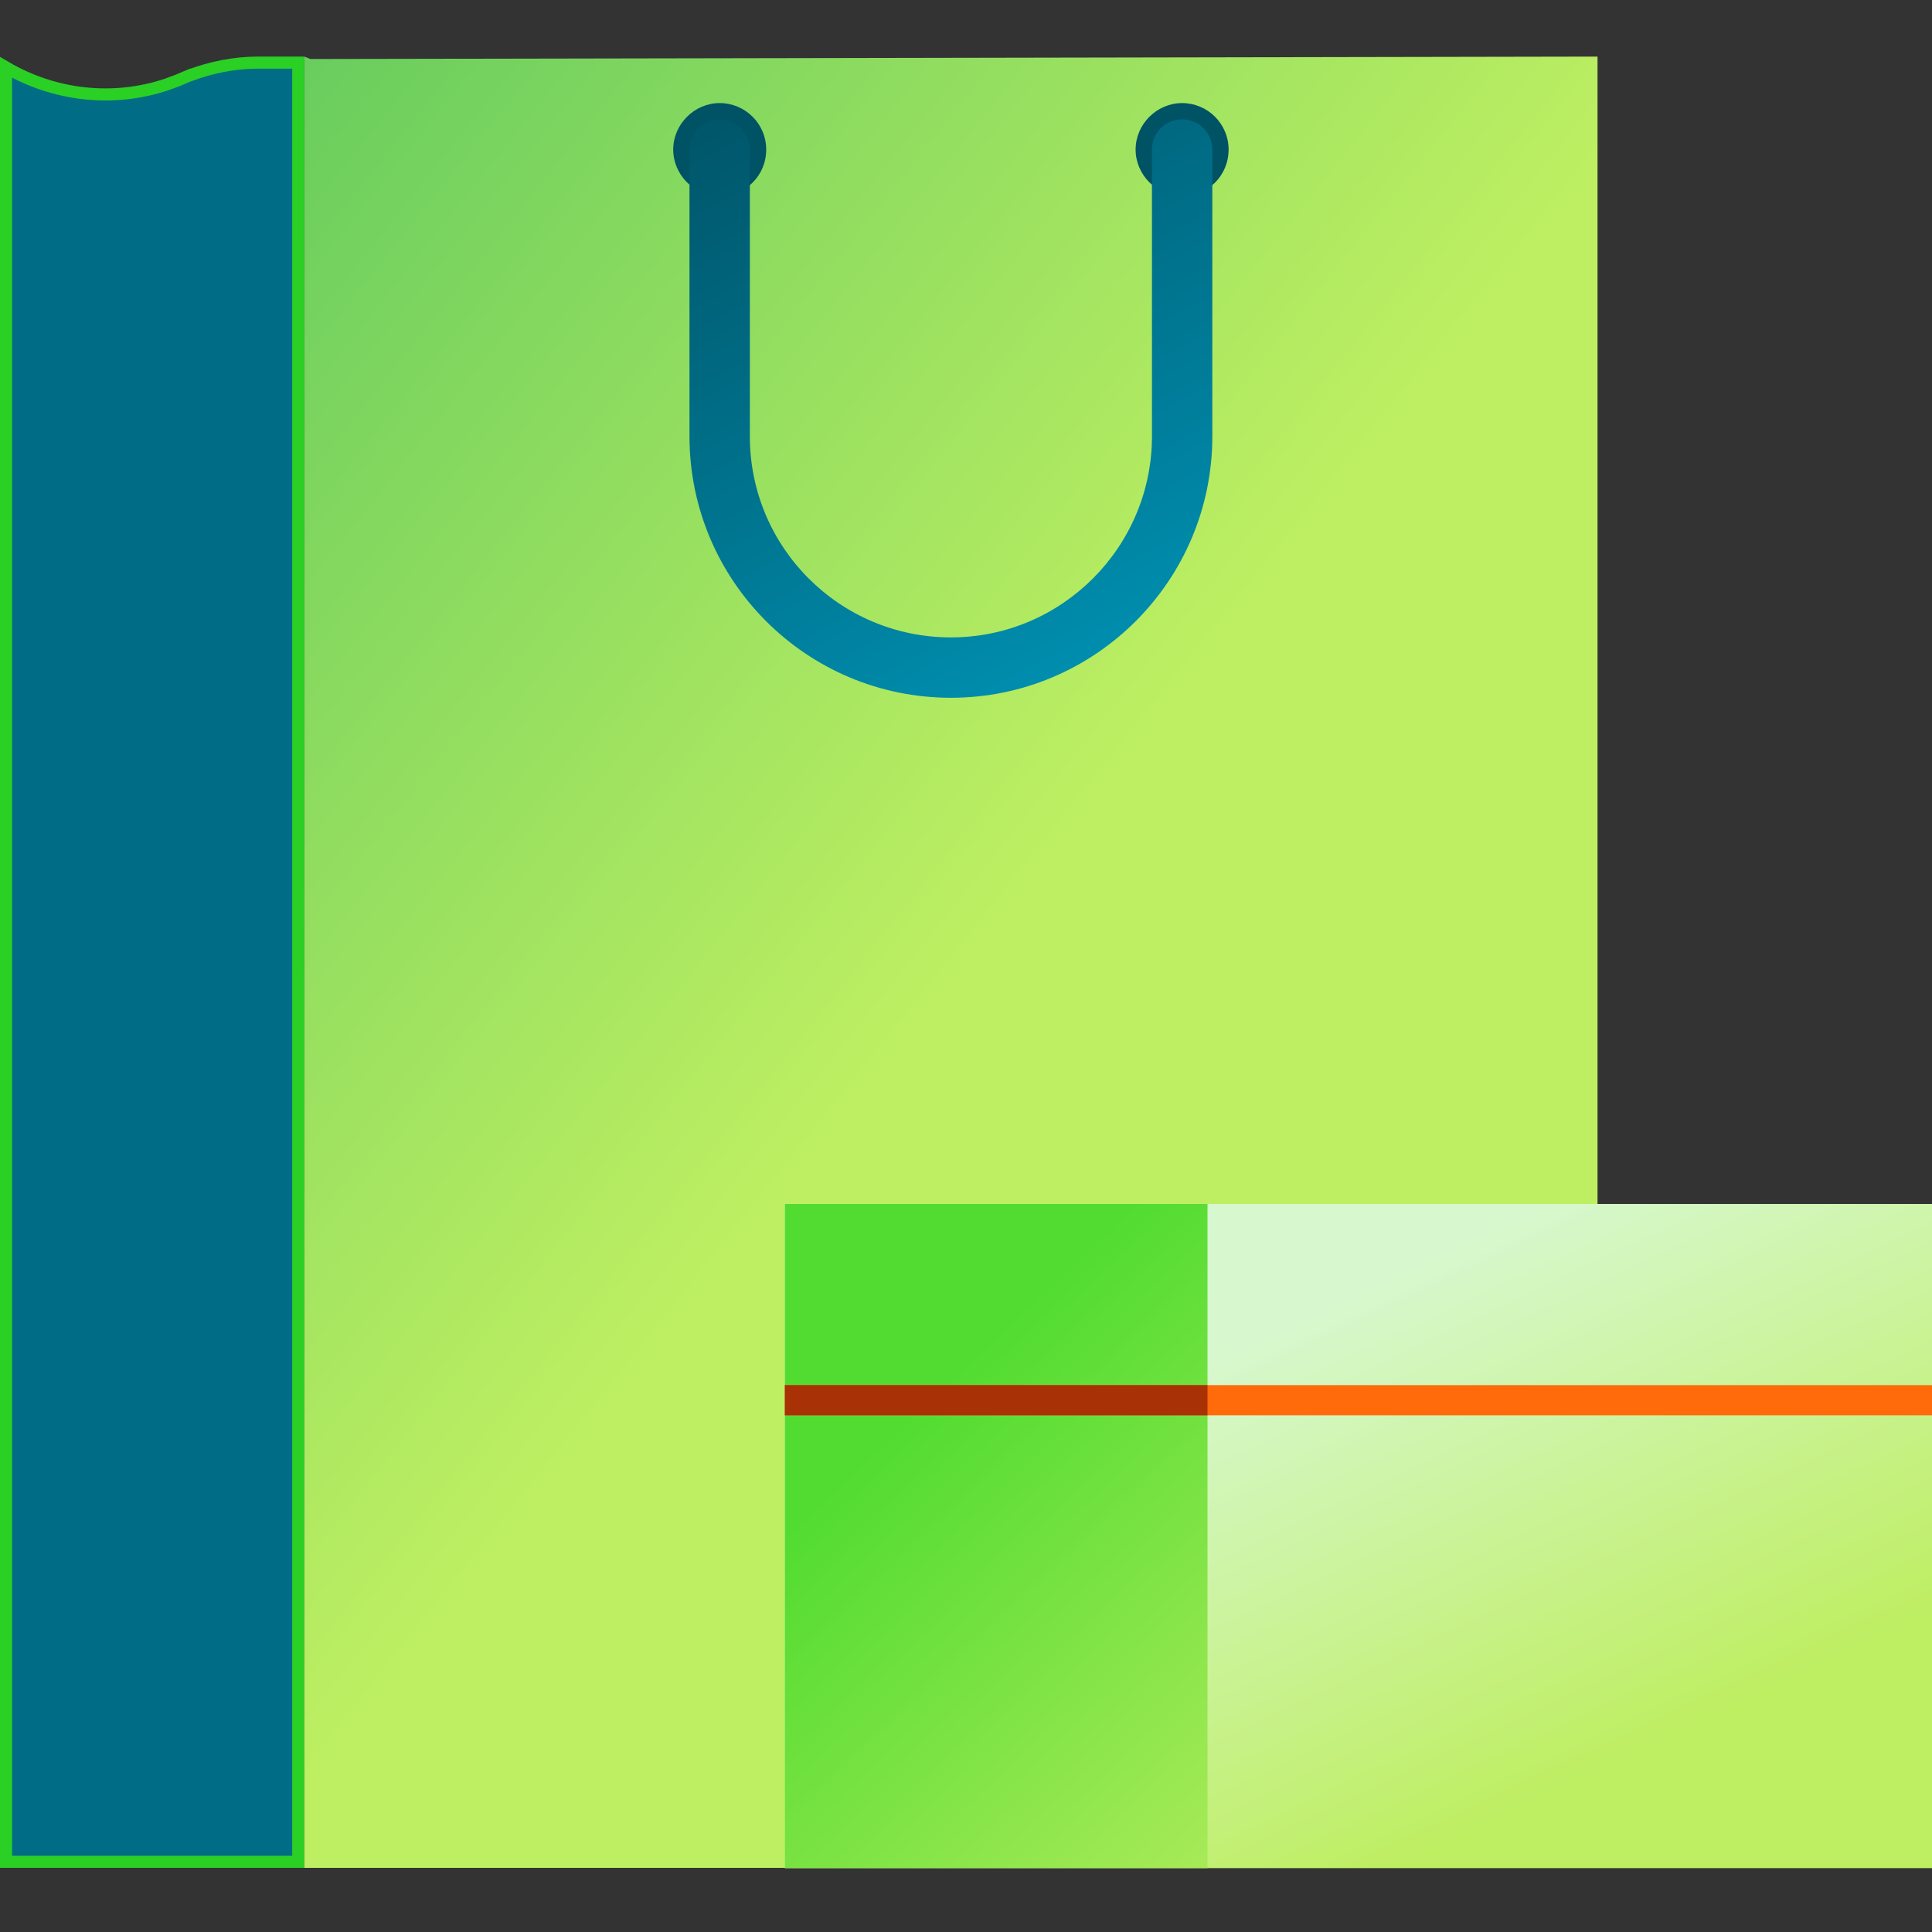
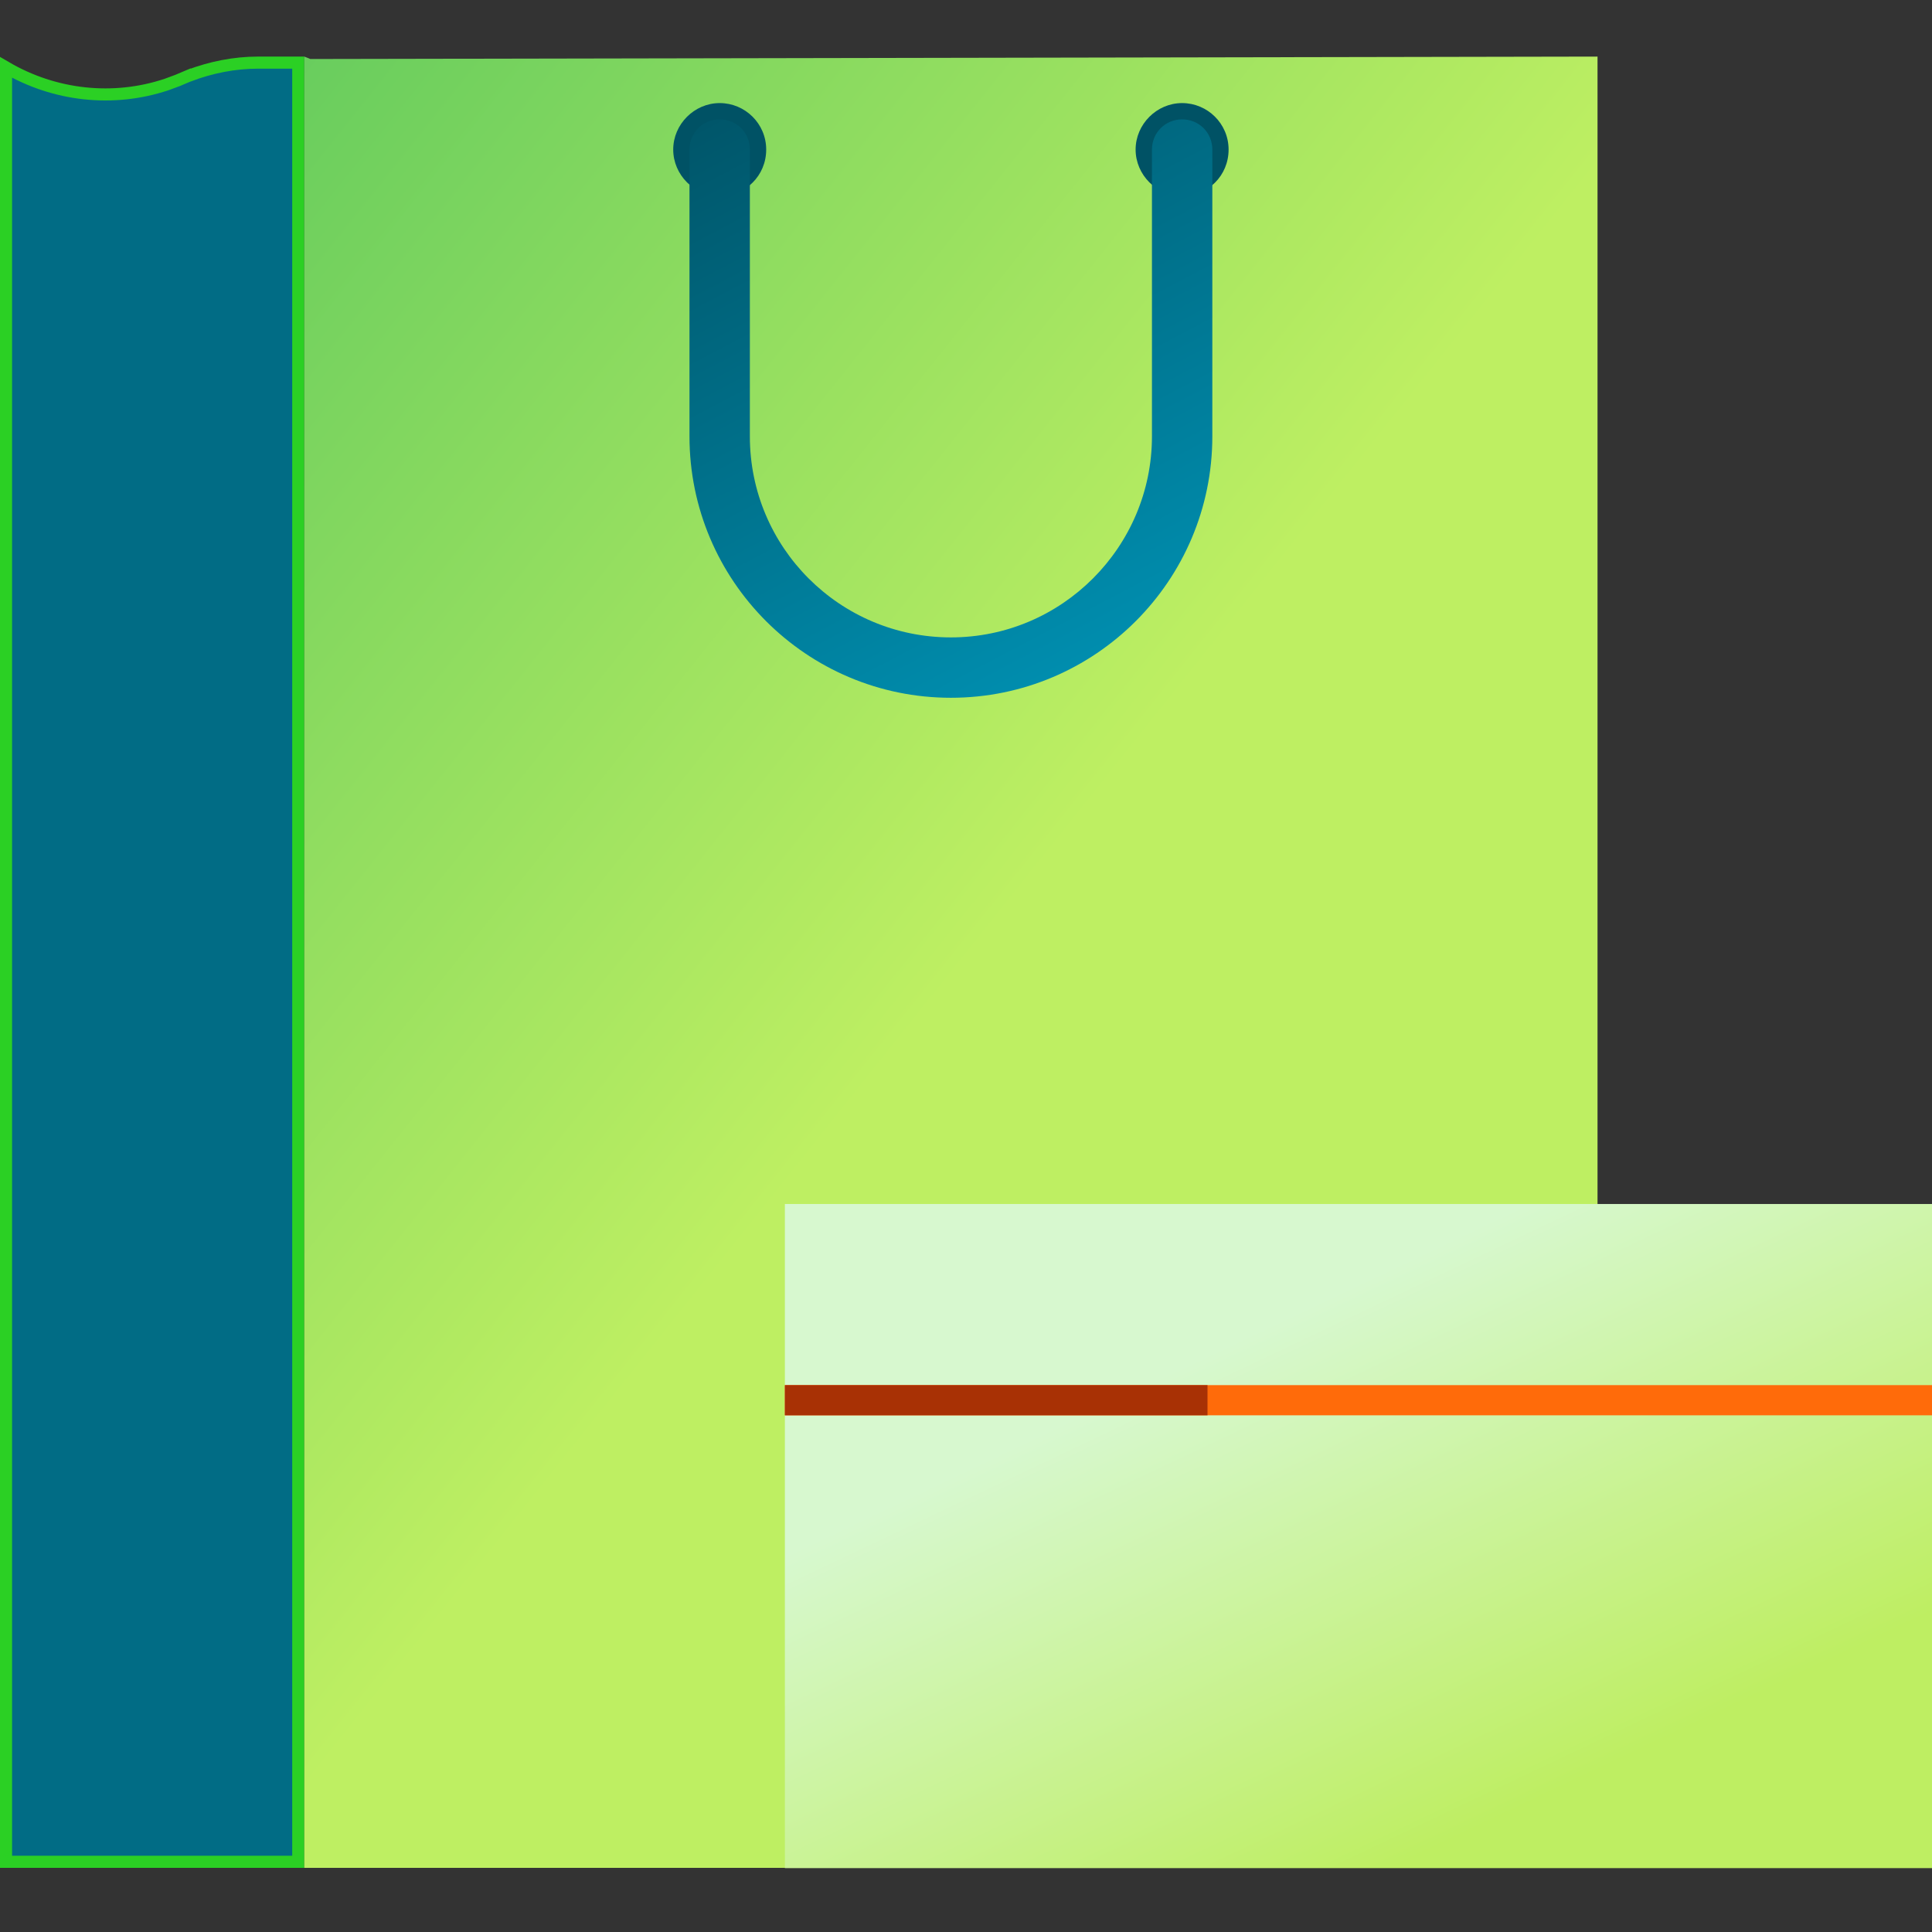
<svg xmlns="http://www.w3.org/2000/svg" width="48" height="48" viewBox="0 0 48 48" fill="none">
  <rect x="0" y="0" width="48" height="48" fill="#333333" stroke="none" />
  <path d="M6.405 1.556H7.41V46.256H0.15V1.675C1.356 2.38 2.812 2.544 4.141 2.099L4.422 1.995L4.423 1.994L4.702 1.876L4.703 1.877C5.243 1.673 5.825 1.556 6.405 1.556Z" fill="#016C85" stroke="#2BD024" stroke-width="0.3" />
  <path d="M7.71 1.466L7.56 1.406V46.406H39.69V1.406L7.71 1.466Z" fill="url(#paint0_linear_6850_943)" />
  <path d="M48 29.913H19.5V46.413H48V29.913Z" fill="url(#paint1_linear_6850_943)" />
-   <path d="M30 29.913H19.5V46.413H30V29.913Z" fill="url(#paint2_linear_6850_943)" />
  <path d="M17.881 4.871C18.526 4.871 19.036 4.361 19.036 3.716C19.036 3.071 18.511 2.561 17.881 2.561C17.251 2.561 16.726 3.086 16.726 3.716C16.726 4.346 17.251 4.871 17.881 4.871Z" fill="#005265" />
  <path d="M29.369 4.871C30.014 4.871 30.524 4.361 30.524 3.716C30.524 3.071 29.999 2.561 29.369 2.561C28.739 2.561 28.214 3.086 28.214 3.716C28.214 4.346 28.739 4.871 29.369 4.871Z" fill="#005265" />
  <path d="M23.625 17.336C20.04 17.336 17.13 14.426 17.13 10.841V3.716C17.13 3.296 17.46 2.966 17.88 2.966C18.3 2.966 18.63 3.296 18.63 3.716V10.841C18.63 13.601 20.865 15.836 23.625 15.836C26.385 15.836 28.62 13.586 28.62 10.841V3.716C28.62 3.296 28.95 2.966 29.37 2.966C29.79 2.966 30.12 3.296 30.12 3.716V10.841C30.12 14.426 27.21 17.336 23.625 17.336Z" fill="url(#paint3_linear_6850_943)" />
  <path d="M48 34.413H19.5V35.163H48V34.413Z" fill="#FF6B0A" />
  <path d="M30 34.413H19.5V35.163H30V34.413Z" fill="#A83105" />
  <defs>
    <linearGradient id="paint0_linear_6850_943" x1="7.56" y1="-48.415" x2="52.866" y2="-12.319" gradientUnits="userSpaceOnUse">
      <stop stop-color="#06A659" />
      <stop offset="1" stop-color="#BEEF62" />
    </linearGradient>
    <linearGradient id="paint1_linear_6850_943" x1="30" y1="33.663" x2="35.775" y2="45.85" gradientUnits="userSpaceOnUse">
      <stop stop-color="#D7F8CF" />
      <stop offset="1" stop-color="#BEEE62" />
    </linearGradient>
    <linearGradient id="paint2_linear_6850_943" x1="19.5" y1="38.162" x2="31.027" y2="50.314" gradientUnits="userSpaceOnUse">
      <stop stop-color="#52DC31" />
      <stop offset="1" stop-color="#BEEE62" />
    </linearGradient>
    <linearGradient id="paint3_linear_6850_943" x1="21" y1="-0.087" x2="29.187" y2="15.509" gradientUnits="userSpaceOnUse">
      <stop stop-color="#005265" />
      <stop offset="1" stop-color="#008EAF" />
    </linearGradient>
  </defs>
</svg>